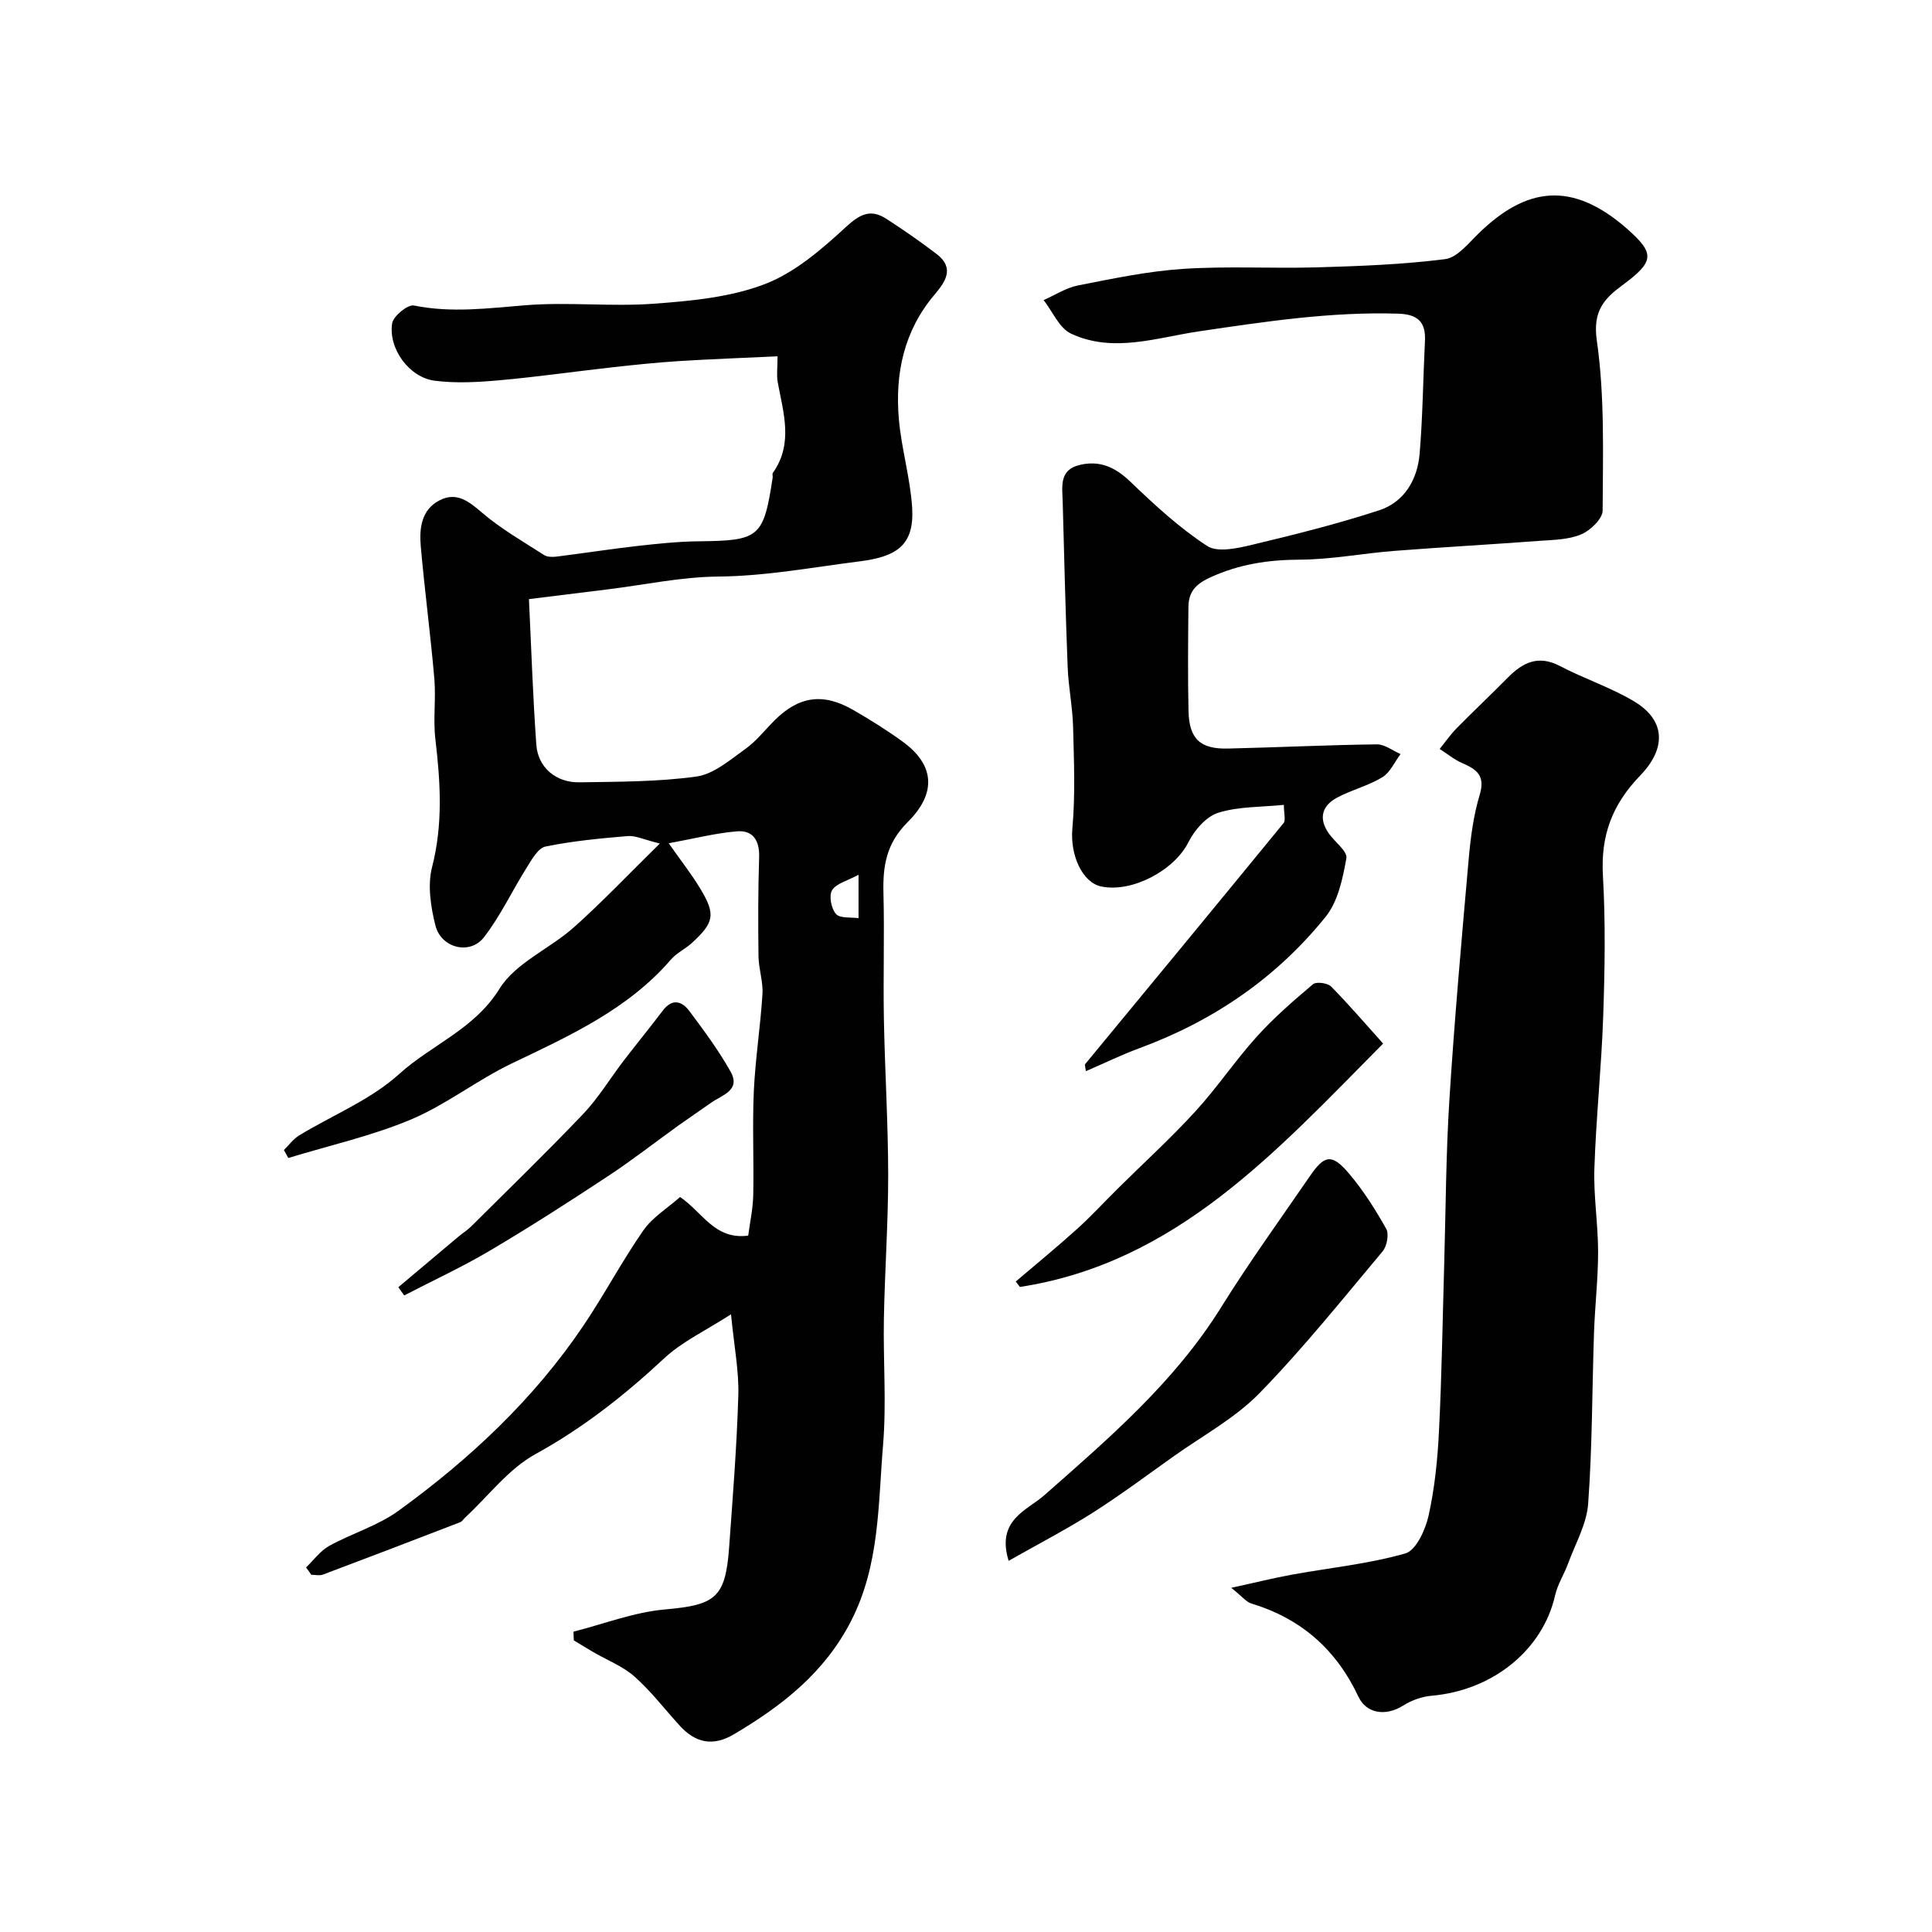
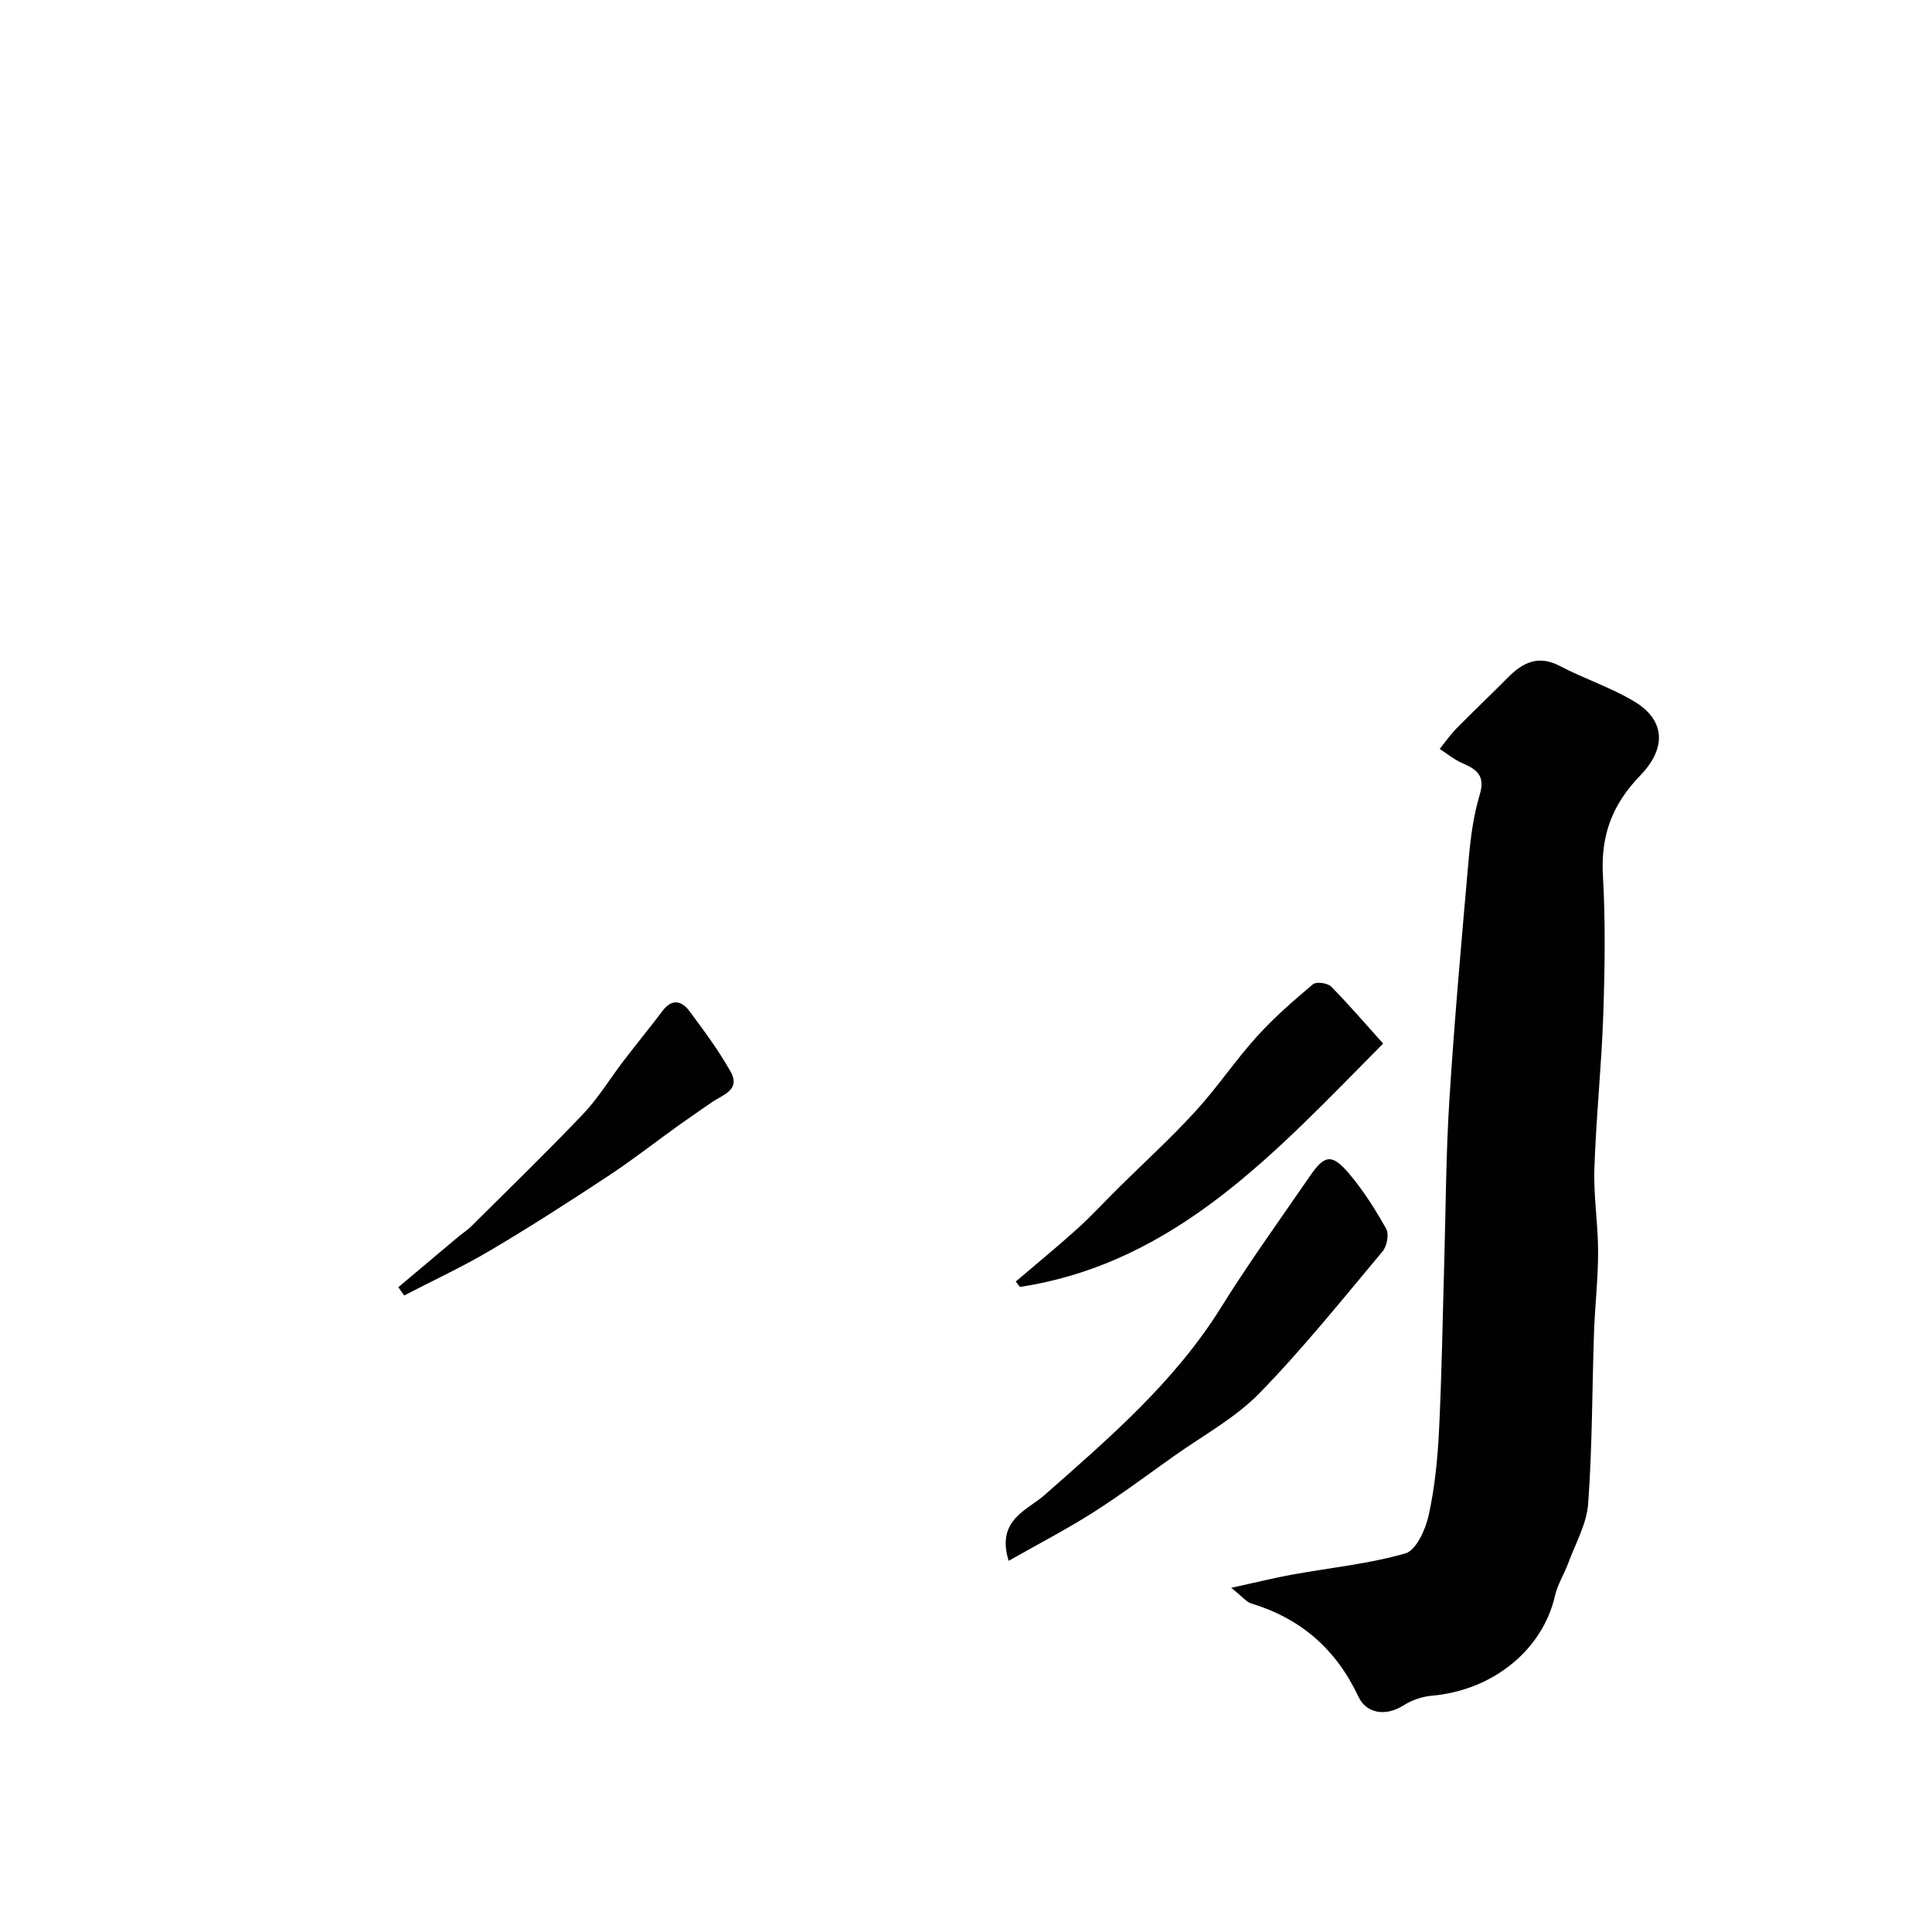
<svg xmlns="http://www.w3.org/2000/svg" enable-background="new 0 0 400 400" viewBox="0 0 400 400">
  <g fill="#010102">
-     <path d="m63.36 324.53c1.58-1.52 2.94-3.44 4.8-4.47 4.7-2.6 10.08-4.17 14.36-7.28 14.72-10.68 27.93-23.03 38.19-38.2 4.37-6.47 8.03-13.42 12.48-19.83 1.88-2.71 4.98-4.59 7.61-6.92 4.68 3.15 7.15 8.91 14.11 7.99.35-2.71.98-5.55 1.04-8.41.15-7.16-.2-14.34.12-21.49.31-6.71 1.37-13.39 1.79-20.1.16-2.57-.78-5.19-.82-7.79-.09-6.86-.09-13.72.13-20.57.11-3.44-1.28-5.62-4.6-5.34-4.47.37-8.87 1.51-14.12 2.47 2.61 3.72 4.71 6.38 6.46 9.27 3.31 5.44 3 7.12-1.73 11.43-1.33 1.21-3.08 2-4.23 3.33-8.94 10.37-21 15.81-32.98 21.55-7.19 3.44-13.62 8.56-20.93 11.63-8.13 3.41-16.88 5.36-25.35 7.95-.3-.55-.6-1.1-.91-1.65 1.04-1.02 1.94-2.28 3.15-3.02 6.94-4.22 14.82-7.37 20.72-12.72 6.71-6.08 15.57-9.25 20.78-17.67 3.32-5.36 10.42-8.26 15.42-12.73 5.83-5.2 11.22-10.9 17.76-17.32-3.33-.81-5.03-1.68-6.65-1.54-5.7.48-11.44 1.02-17.03 2.17-1.54.32-2.84 2.7-3.89 4.37-3.01 4.78-5.41 9.99-8.85 14.42-2.89 3.72-8.85 2.25-10.04-2.44-.98-3.89-1.66-8.36-.69-12.12 2.28-8.88 1.73-17.58.68-26.46-.49-4.11.14-8.35-.21-12.48-.79-9.14-2-18.25-2.81-27.39-.33-3.76.08-7.69 3.98-9.63 3.47-1.73 5.97.26 8.71 2.61 3.91 3.35 8.47 5.95 12.83 8.76.68.44 1.79.43 2.66.32 5.52-.69 11.02-1.55 16.55-2.18 4.24-.48 8.52-.93 12.78-.98 12.6-.13 13.45-.77 15.34-13.17.05-.33-.12-.76.04-.99 4.28-6.06 2.18-12.43 1.01-18.78-.26-1.44-.04-2.96-.04-5.36-6.98.33-13.7.57-20.41.99-4.59.29-9.17.77-13.75 1.28-7.8.87-15.58 1.99-23.4 2.69-4.46.4-9.03.66-13.44.09-5.24-.68-9.6-6.61-8.79-11.87.23-1.5 3.24-3.96 4.51-3.7 7.8 1.59 15.42.56 23.19-.06 8.78-.7 17.69.34 26.47-.31 7.75-.57 15.84-1.32 22.99-4.06 6.23-2.39 11.78-7.21 16.81-11.84 2.93-2.7 5.13-3.76 8.36-1.67 3.56 2.3 7.05 4.72 10.42 7.3 3.79 2.91 1.77 5.77-.47 8.41-6.33 7.49-8.19 16.33-7.37 25.75.53 6.14 2.36 12.18 2.75 18.32.48 7.76-3.13 10.15-10.85 11.13-9.76 1.23-19.38 3.06-29.32 3.15-7.65.07-15.28 1.72-22.92 2.66-5.16.64-10.32 1.28-16.25 2.01.5 10.37.82 20.27 1.53 30.14.33 4.69 4.04 7.87 8.91 7.79 8.1-.13 16.27-.09 24.26-1.2 3.56-.5 6.91-3.43 10.06-5.67 2.28-1.62 4.07-3.93 6.07-5.93 5.04-5.04 10.06-5.79 16.31-2.18 3.53 2.04 7 4.2 10.29 6.6 6.37 4.64 7.18 10.45 1.01 16.59-4.48 4.46-5.19 9.13-5.04 14.77.22 8.66-.07 17.33.09 26 .2 10.77.88 21.54.89 32.3.01 9.93-.71 19.87-.89 29.8-.16 8.7.55 17.45-.17 26.09-1.03 12.3-.68 24.84-6.6 36.42-5.49 10.74-14.29 17.59-24.27 23.5-4.34 2.57-7.95 1.81-11.2-1.75-3.12-3.41-5.95-7.14-9.39-10.19-2.45-2.17-5.71-3.42-8.59-5.1-1.34-.78-2.65-1.6-3.98-2.4-.02-.6-.05-1.2-.07-1.8 6.3-1.6 12.53-4.03 18.92-4.6 10.38-.92 12.54-2.32 13.3-12.75.76-10.52 1.6-21.05 1.91-31.59.15-5.01-.86-10.05-1.51-16.77-5.24 3.38-10.1 5.64-13.83 9.11-8.19 7.63-16.78 14.41-26.68 19.85-5.54 3.05-9.7 8.63-14.48 13.07-.37.34-.66.85-1.09 1.02-9.45 3.65-18.92 7.27-28.4 10.84-.71.27-1.61.04-2.42.04-.35-.54-.72-1.03-1.09-1.51zm114.39-143.42c-2.35 1.28-4.65 1.81-5.49 3.22-.68 1.14-.15 3.8.83 4.91.83.94 3.08.62 4.66.86 0-3.25 0-5.53 0-8.99z" />
-     <path d="m224.61 220.39c13.73-16.64 27.48-33.28 41.14-49.98.48-.59.06-1.92.06-3.77-4.63.47-9.34.31-13.58 1.63-2.49.78-4.93 3.59-6.18 6.1-2.89 5.78-11.61 10.5-18.04 9.17-3.93-.81-6.48-6.52-5.99-11.97.63-6.99.33-14.09.15-21.13-.11-4.1-.96-8.17-1.12-12.27-.45-11.43-.72-22.86-1.03-34.29-.08-3.09-.8-6.57 3.48-7.61 4.19-1.02 7.41.46 10.54 3.47 4.98 4.78 10.13 9.54 15.88 13.29 2.17 1.42 6.32.48 9.36-.25 8.81-2.1 17.61-4.31 26.21-7.11 5.26-1.71 7.98-6.35 8.43-11.74.65-7.74.71-15.53 1.1-23.29.21-4-1.51-5.58-5.56-5.7-13.91-.43-27.51 1.64-41.22 3.66-8.67 1.28-17.8 4.56-26.5.47-2.44-1.15-3.81-4.57-5.67-6.94 2.37-1.04 4.65-2.55 7.14-3.04 7.2-1.41 14.44-2.94 21.72-3.42 9.26-.61 18.59-.05 27.88-.32 8.81-.26 17.66-.59 26.39-1.7 2.5-.32 4.81-3.26 6.91-5.3 9.82-9.59 19.34-11.07 30.87-.88 5.75 5.09 5.49 6.73-1.16 11.64-3.67 2.71-6.09 5.29-5.22 11.35 1.66 11.58 1.26 23.48 1.21 35.24-.01 1.71-2.54 4.14-4.45 4.94-2.61 1.1-5.73 1.13-8.66 1.34-10.02.75-20.06 1.3-30.08 2.08-6.51.51-13 1.78-19.51 1.81-6.55.03-12.58.93-18.61 3.71-3.12 1.44-4.42 3.1-4.45 6.13-.07 7.16-.14 14.33.02 21.49.13 5.78 2.41 7.92 8.18 7.78 10.27-.24 20.53-.74 30.8-.87 1.63-.02 3.28 1.3 4.92 2.01-1.23 1.64-2.15 3.81-3.77 4.8-2.89 1.76-6.33 2.6-9.34 4.2-3.15 1.67-3.92 4.31-1.77 7.4 1.24 1.79 3.92 3.72 3.66 5.18-.75 4.2-1.73 8.94-4.3 12.12-10.19 12.65-23.25 21.56-38.53 27.19-3.77 1.39-7.4 3.17-11.09 4.76-.1-.47-.16-.93-.22-1.38z" />
    <path d="m254.91 328.74c5.1-1.11 8.8-2.04 12.55-2.72 7.85-1.43 15.88-2.22 23.5-4.4 2.23-.64 4.17-4.92 4.82-7.85 1.27-5.73 1.86-11.66 2.15-17.54.57-11.41.74-22.85 1.07-34.27.33-11.43.36-22.87 1.08-34.27 1.05-16.57 2.52-33.11 3.98-49.65.4-4.54.99-9.16 2.3-13.5 1.2-3.97-.64-5.26-3.63-6.55-1.66-.72-3.11-1.94-4.66-2.93 1.15-1.42 2.2-2.94 3.47-4.24 3.5-3.56 7.13-6.98 10.64-10.53 3.1-3.14 6.31-4.74 10.78-2.4 5.02 2.63 10.51 4.42 15.36 7.32 6.66 3.98 6.6 9.84 1.28 15.34-5.88 6.09-8.21 12.5-7.73 20.8.55 9.63.39 19.32.06 28.97-.36 10.54-1.48 21.05-1.83 31.59-.19 5.75.77 11.52.77 17.29 0 5.6-.66 11.19-.85 16.79-.4 11.79-.35 23.6-1.21 35.35-.31 4.2-2.65 8.27-4.15 12.36-.83 2.25-2.19 4.35-2.71 6.66-2.49 11-12.59 19.6-25.59 20.73-2 .17-4.14.95-5.85 2.03-3.81 2.39-7.69 1.49-9.23-1.78-4.66-9.91-11.93-16.24-22.28-19.38-1-.33-1.78-1.38-4.09-3.22z" />
    <path d="m208.83 323.15c-2.63-8.46 3.85-10.47 7.34-13.54 13.45-11.85 27-23.46 36.64-38.93 5.8-9.32 12.25-18.24 18.47-27.29 2.95-4.29 4.5-4.55 7.96-.49 2.99 3.51 5.5 7.49 7.76 11.51.62 1.1.15 3.59-.74 4.66-8.34 9.95-16.47 20.12-25.52 29.39-5.05 5.17-11.71 8.76-17.69 13.01-5.57 3.96-11.06 8.06-16.82 11.73-5.53 3.5-11.36 6.52-17.4 9.95z" />
    <path d="m286.36 216.06c-22.21 22.41-42.81 45.4-75.2 50.39-.29-.37-.57-.75-.86-1.12 4.28-3.65 8.64-7.22 12.81-10.99 2.89-2.61 5.53-5.5 8.3-8.24 5.37-5.32 10.97-10.42 16.07-15.99 4.5-4.91 8.24-10.52 12.71-15.47 3.54-3.93 7.59-7.44 11.64-10.86.68-.58 3.03-.27 3.76.47 3.68 3.72 7.08 7.71 10.77 11.81z" />
    <path d="m82.47 266.5c4.15-3.49 8.3-6.99 12.46-10.48.88-.73 1.87-1.35 2.67-2.15 7.76-7.72 15.63-15.35 23.18-23.28 3.12-3.29 5.51-7.27 8.28-10.9 2.69-3.51 5.49-6.92 8.15-10.44 1.95-2.58 3.95-2.02 5.52.08 3.02 4.04 6.04 8.12 8.51 12.5 2.21 3.92-1.74 4.87-4 6.47-2.23 1.58-4.51 3.1-6.73 4.69-4.89 3.51-9.65 7.24-14.68 10.55-8.01 5.28-16.08 10.47-24.33 15.35-5.76 3.41-11.87 6.23-17.82 9.32-.39-.57-.8-1.14-1.21-1.71z" />
  </g>
</svg>